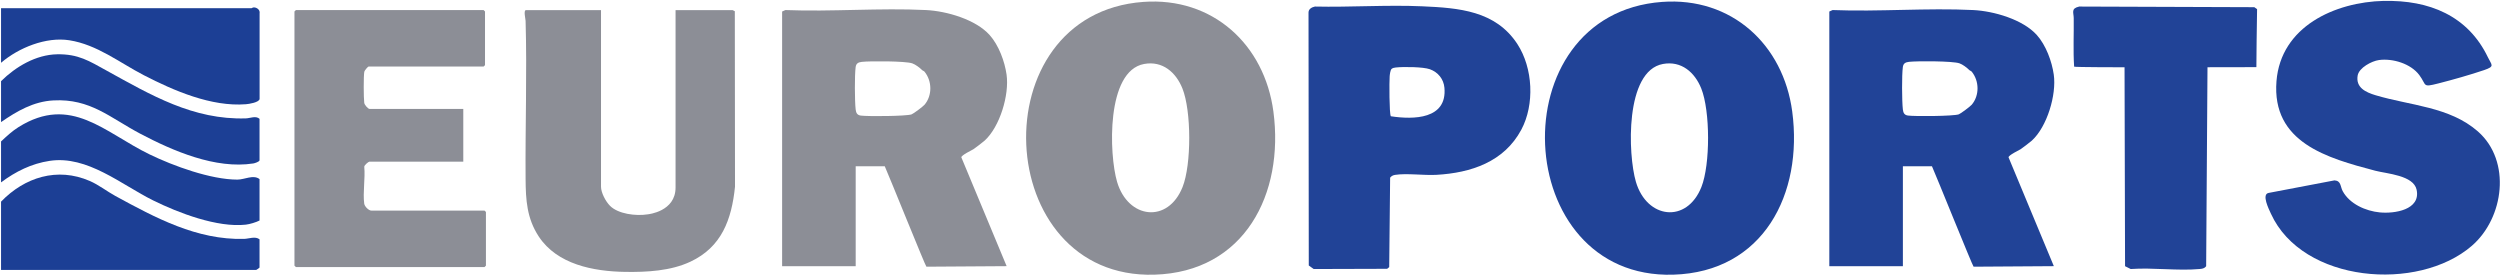
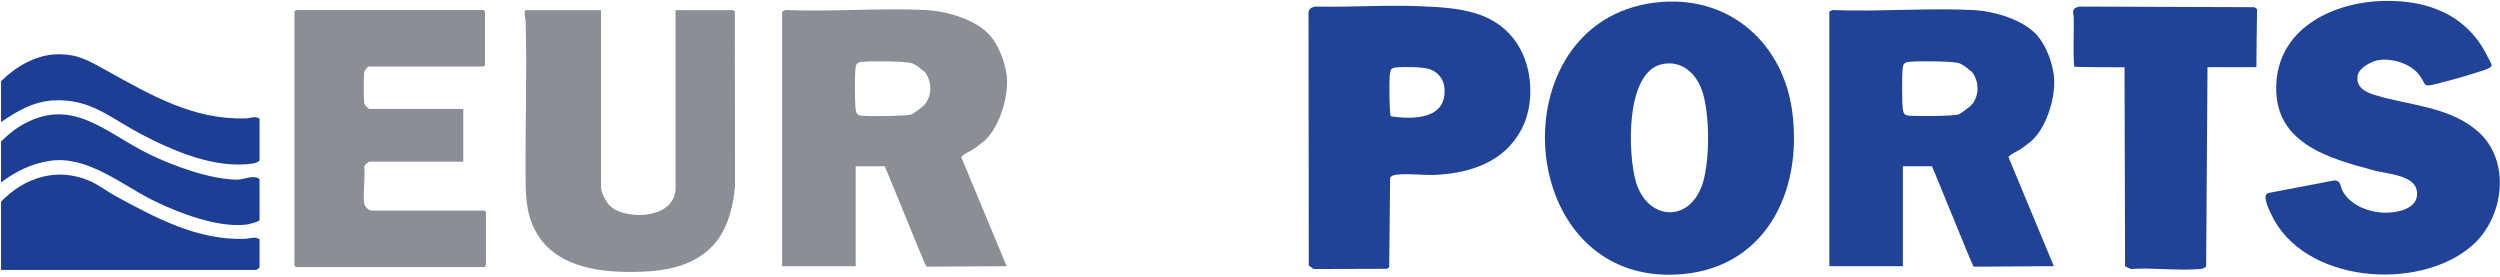
<svg xmlns="http://www.w3.org/2000/svg" width="786" height="87" viewBox="0 0 786 87" fill="none">
  <path d="M522.569 0.6C544.389 -1 560.679 14 563.479 35.08C566.909 60.9 554.459 85.53 526.059 86.36C474.839 87.86 471.029 4.37 522.569 0.6ZM522.839 20.11C510.839 22.3 511.799 48.59 514.329 57.17C517.769 68.83 530.319 70.36 534.919 58.81C537.739 51.73 537.709 34.87 534.869 27.8C532.839 22.75 528.629 19.05 522.839 20.11Z" fill="#214397" />
-   <path d="M359.448 0.6C381.268 -1 397.558 14 400.358 35.08C403.788 60.9 391.338 85.53 362.938 86.36C311.718 87.86 307.908 4.37 359.448 0.6ZM359.718 20.11C347.718 22.3 348.678 48.59 351.208 57.17C354.648 68.83 367.198 70.36 371.798 58.81C374.618 51.73 374.588 34.87 371.748 27.8C369.718 22.75 365.508 19.05 359.718 20.11Z" fill="#8C8E96" />
  <path d="M245.908 3.62L246.928 3.16C261.518 3.74 276.628 2.44 291.148 3.16C297.608 3.48 306.738 6.1 311.148 11.02C314.008 14.22 315.878 19.29 316.468 23.47C317.358 29.81 314.378 39.83 309.568 44.21C309.058 44.67 306.458 46.66 306.048 46.91C305.638 47.16 302.188 48.82 302.248 49.47L316.488 83.68L291.258 83.85C290.918 83.6 279.668 55.64 278.168 52.27H269.028V83.69H245.898V3.63L245.908 3.62ZM289.898 22.02C289.128 21.26 287.848 20.28 286.818 19.92C284.748 19.18 273.508 19.16 270.958 19.45C269.848 19.58 269.178 19.93 269.018 21.07C268.668 23.64 268.718 31.78 269.018 34.41C269.148 35.52 269.508 36.19 270.638 36.34C272.798 36.63 284.898 36.55 286.598 35.96C287.188 35.75 290.188 33.5 290.678 32.93C293.148 30.01 293.058 25.48 290.678 22.55C290.478 22.3 290.098 22.23 289.888 22.02H289.898Z" fill="#8C8E96" />
  <path d="M575.147 3.62L576.167 3.16C590.757 3.74 605.867 2.44 620.387 3.16C626.847 3.48 635.977 6.1 640.387 11.02C643.247 14.22 645.117 19.29 645.707 23.47C646.597 29.81 643.617 39.83 638.807 44.21C638.297 44.67 635.697 46.66 635.287 46.91C634.877 47.16 631.427 48.82 631.487 49.47L645.727 83.68L620.497 83.85C620.157 83.6 608.907 55.64 607.407 52.27H598.267V83.69H575.137V3.63L575.147 3.62ZM619.137 22.01C618.367 21.25 617.087 20.27 616.057 19.91C613.987 19.17 602.747 19.15 600.197 19.44C599.087 19.57 598.417 19.92 598.257 21.06C597.907 23.63 597.957 31.77 598.257 34.4C598.387 35.51 598.747 36.18 599.877 36.33C602.037 36.62 614.137 36.54 615.837 35.95C616.427 35.74 619.427 33.49 619.917 32.92C622.387 30 622.297 25.47 619.917 22.54C619.717 22.29 619.337 22.22 619.127 22.01H619.137Z" fill="#214397" />
  <path d="M749.457 0.3C763.667 -0.04 775.937 4.91 782.217 18.05C783.377 20.48 784.487 20.85 781.027 22.03C776.677 23.51 771.057 25.1 766.567 26.24C761.447 27.55 763.027 26.82 760.637 23.61C757.967 20.02 752.277 18.28 747.927 18.88C745.687 19.19 741.667 21.29 741.247 23.75C740.597 27.55 743.807 29.02 746.877 29.94C757.747 33.21 770.147 33.51 779.057 41.33C789.617 50.6 787.297 68.52 777.127 77.3C760.227 91.88 723.927 88.96 713.987 67.2C713.317 65.73 710.947 61.04 713.287 60.65L733.967 56.71C736.087 56.85 735.767 58.66 736.537 60.08C738.727 64.13 743.767 66.35 748.207 66.78C752.757 67.23 761.127 66.01 759.787 59.66C758.817 55.09 750.417 54.63 746.797 53.68C731.697 49.7 714.187 44.85 715.727 25.5C717.097 8.34 734.077 0.64 749.477 0.28L749.457 0.3Z" fill="#214397" />
  <path d="M413.398 2.061C424.538 2.311 436.048 1.491 447.148 1.981C458.678 2.491 470.218 3.361 477.068 13.861C481.978 21.391 482.538 32.851 478.298 40.781C472.888 50.891 462.498 54.361 451.588 54.971C447.658 55.191 442.168 54.401 438.558 54.991C437.958 55.091 437.428 55.371 437.058 55.861L436.768 83.981L436.118 84.511L413.028 84.581L411.478 83.471L411.398 3.901C411.418 2.791 412.478 2.261 413.408 2.061H413.398ZM437.268 36.551C444.468 37.661 455.028 37.491 454.128 27.581C453.878 24.841 452.108 22.691 449.568 21.771C447.448 21.011 441.218 20.951 438.838 21.221C438.358 21.281 437.898 21.341 437.508 21.671C437.098 22.101 436.958 23.411 436.908 24.031C436.778 25.591 436.778 35.861 437.278 36.551H437.268Z" fill="#214397" />
  <path d="M188.957 3.17V58.67C188.957 60.59 190.427 63.35 191.797 64.72C194.357 67.28 199.917 67.98 203.627 67.39C203.827 67.36 212.397 66.52 212.397 58.97V3.18H230.337C230.447 3.18 230.817 3.48 231.027 3.53L231.087 58.69C230.027 69.06 226.877 77.68 217.057 82.28C210.857 85.18 203.417 85.59 196.507 85.48C186.537 85.33 175.157 83.12 169.387 74.36C165.637 68.66 165.297 62.86 165.247 56.32C165.117 39.81 165.717 23.02 165.247 6.57C165.227 5.96 164.527 3.18 165.377 3.18H188.957V3.17Z" fill="#8C8E96" />
  <path d="M145.658 34.25V50.82H116.148C115.868 50.82 114.468 51.94 114.528 52.46C114.868 56.06 114.048 60.53 114.508 64.01C114.628 64.92 115.918 66.21 116.748 66.21H152.338L152.778 66.65V83.52L152.338 83.96H93.018L92.578 83.52V3.61L93.028 3.17H152.048L152.488 3.61V20.48L152.048 20.92H115.868C115.698 20.92 114.618 22.13 114.538 22.55C114.278 23.89 114.318 30.87 114.518 32.33C114.608 33.01 115.748 34.24 116.168 34.24H145.678L145.658 34.25Z" fill="#8C8E96" />
  <path d="M653.637 2.061L708.757 2.26L709.627 2.87C709.537 5.32 709.407 21.131 709.407 21.11C709.407 21.09 694.257 21.14 694.037 21.14L693.617 83.68C693.077 84.421 692.397 84.5 691.557 84.58C684.677 85.2 676.867 84.08 669.887 84.58L668.117 83.69L667.956 21.151C667.806 21.151 652.107 21.15 652.107 20.95C651.767 15.87 652.047 10.78 651.977 5.69C651.957 3.95 651.037 2.67 653.667 2.07L653.637 2.061Z" fill="#214397" />
  <path d="M0.328 84.86V63.401C7.748 55.721 18.028 52.471 28.208 56.891C31.068 58.13 33.588 60.14 36.248 61.6C48.858 68.47 61.868 75.49 76.718 75.11C78.248 75.07 80.278 74.2 81.598 75.24V84.12C81.598 84.19 80.668 84.86 80.558 84.86H0.328Z" fill="#1C3F95" />
-   <path d="M0.328 19.75V2.58H79.078C79.168 2.58 79.438 2.31 79.888 2.33C80.828 2.38 81.808 3.13 81.618 4.19V31.14C81.398 32.2 78.348 32.69 77.308 32.77C66.468 33.63 54.638 28.51 45.208 23.64C37.538 19.67 30.548 14.04 21.808 12.66C14.468 11.51 5.848 15.01 0.328 19.74V19.75Z" fill="#1C3F95" />
  <path d="M0.328 38.39V25.52C4.938 20.97 11.298 17.19 17.958 17.07C24.618 16.95 28.018 19.16 33.578 22.23C47.488 29.91 60.748 37.73 77.308 37.22C78.628 37.18 80.448 36.31 81.598 37.36V50.38C81.598 50.83 80.098 51.32 79.648 51.39C67.748 53.24 54.338 47.44 44.028 42C34.588 37.01 28.388 30.94 16.778 31.57C10.528 31.91 5.328 34.93 0.328 38.39Z" fill="#1C3F95" />
  <path d="M0.328 57.341V44.471C2.078 42.841 3.818 41.211 5.868 39.931C22.348 29.681 32.818 41.641 46.988 48.521C54.508 52.171 66.278 56.471 74.638 56.471C76.898 56.471 79.678 54.811 81.598 56.311V69.331C80.498 69.891 78.528 70.491 77.268 70.631C68.348 71.621 56.118 66.941 48.178 63.021C38.128 58.061 27.478 48.791 15.638 50.571C9.898 51.431 4.928 53.911 0.328 57.341Z" fill="#1C3F95" />
</svg>